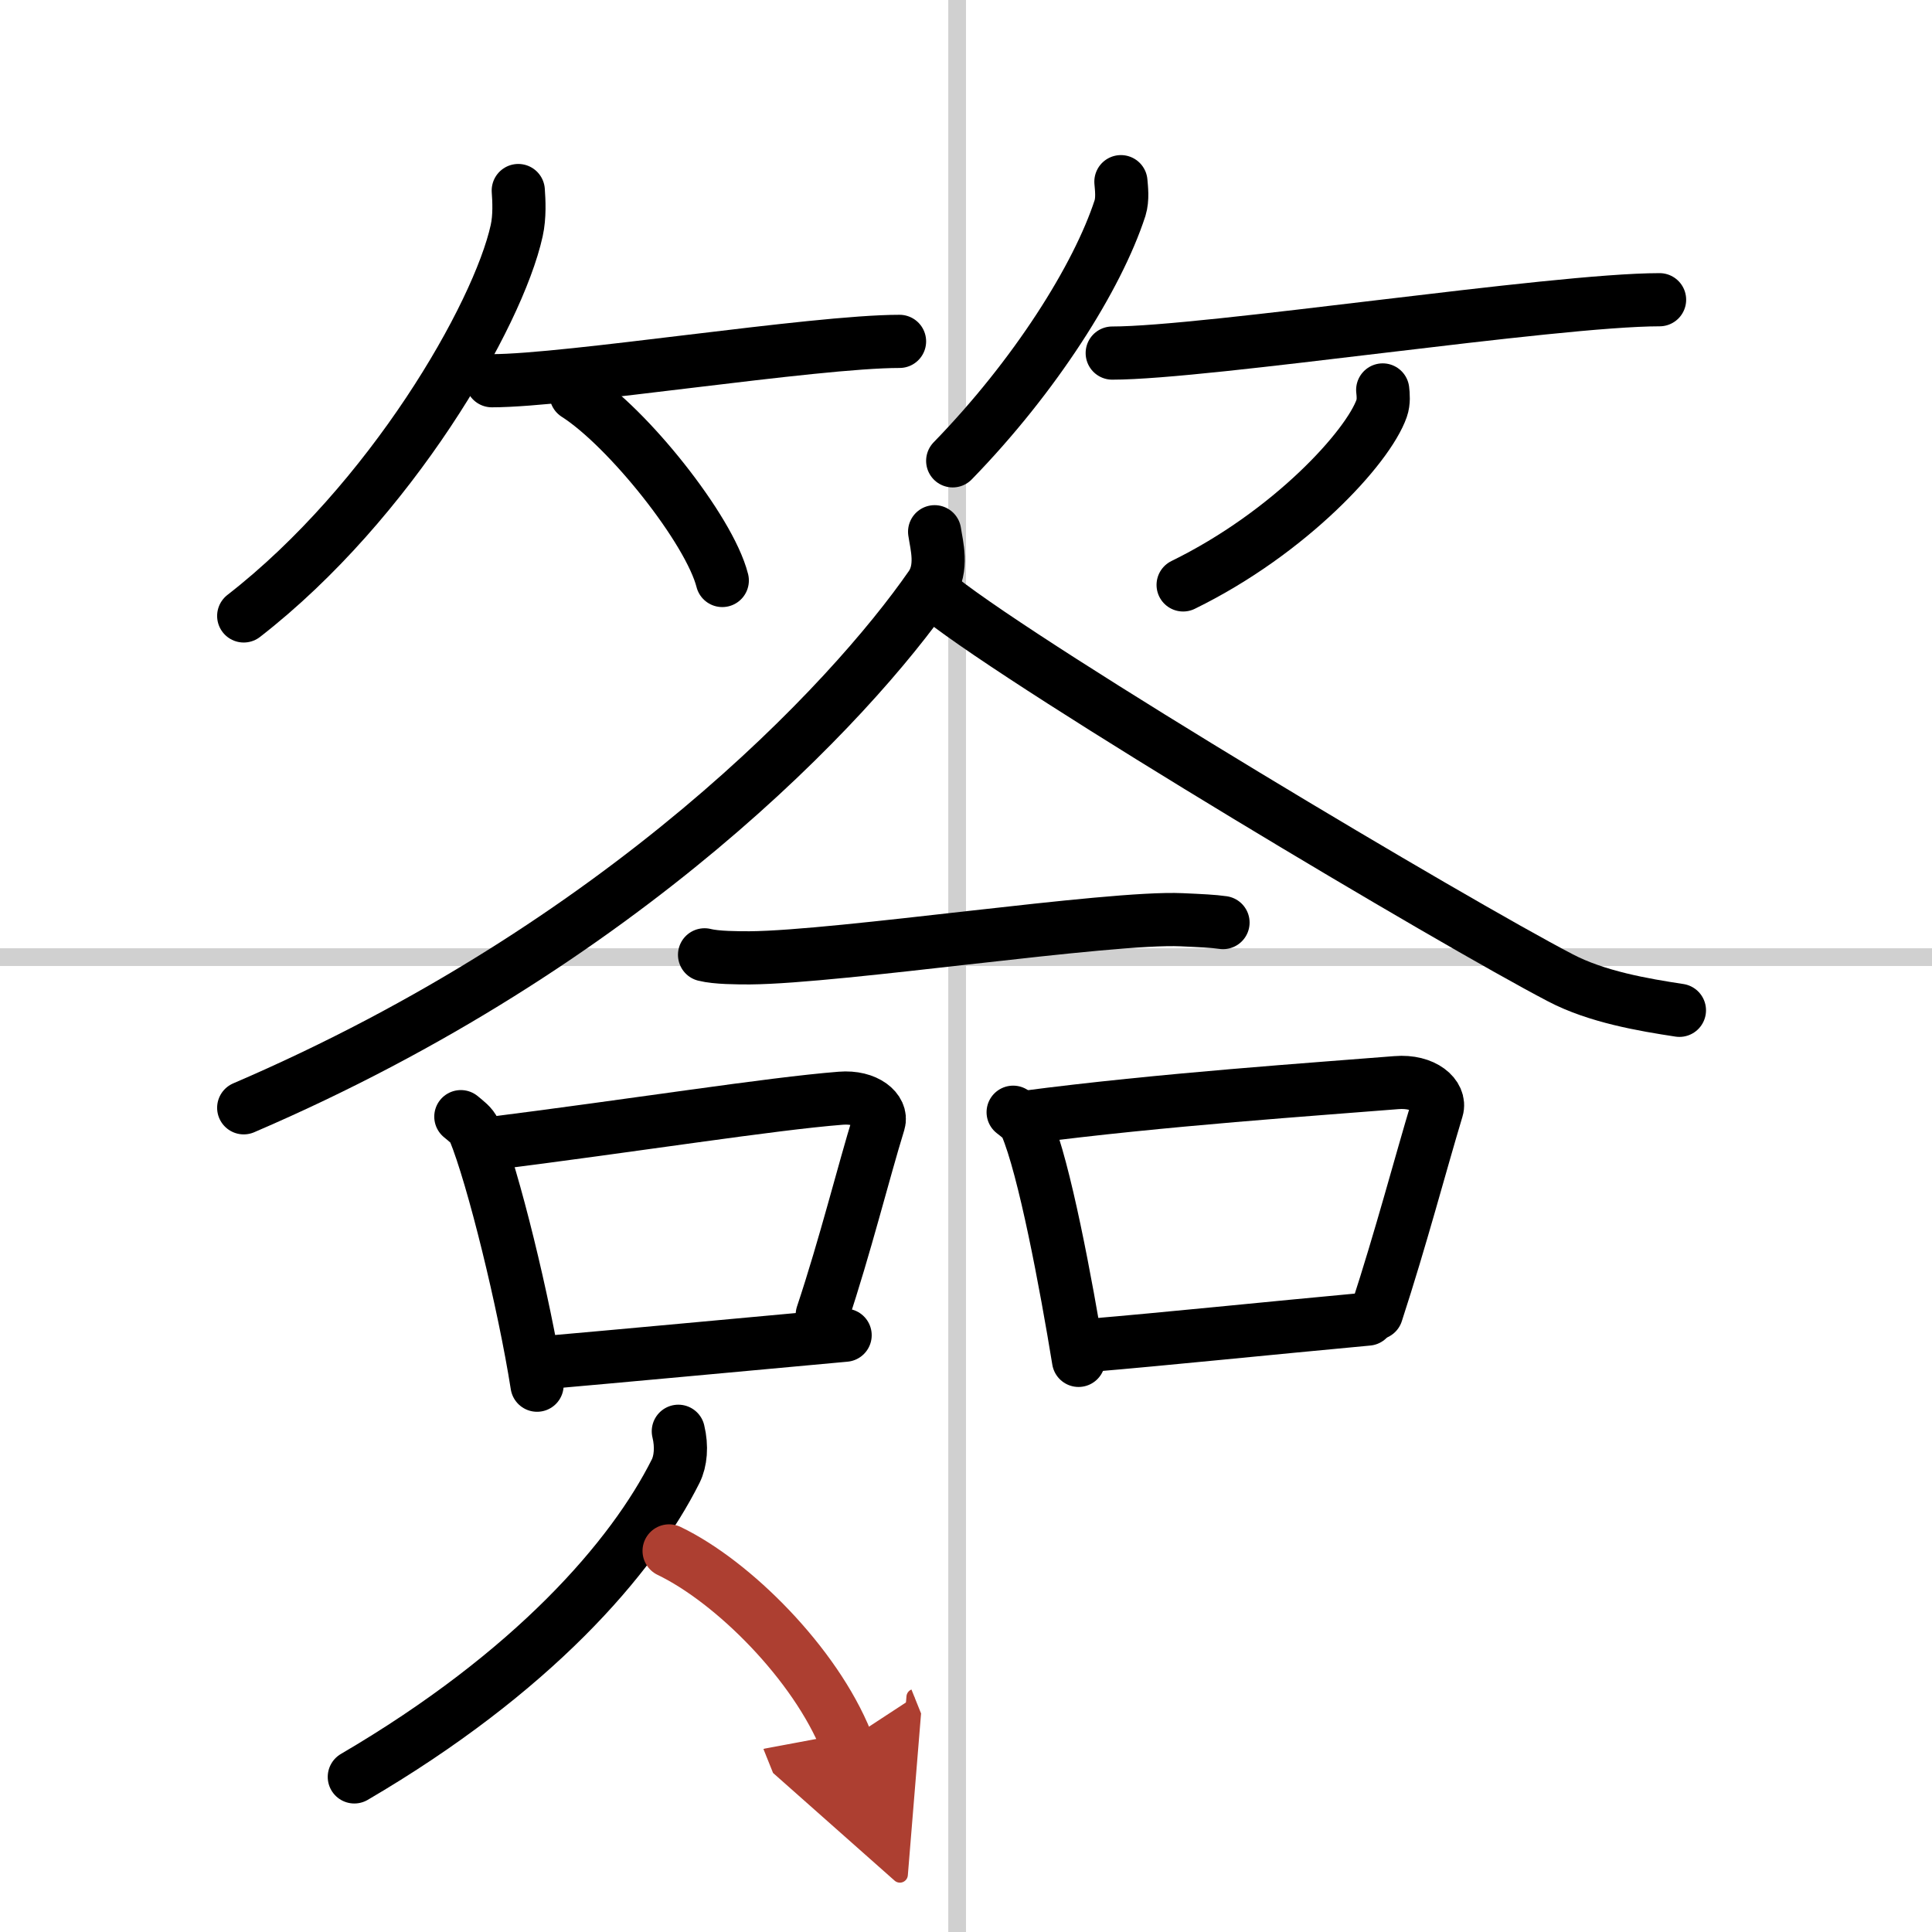
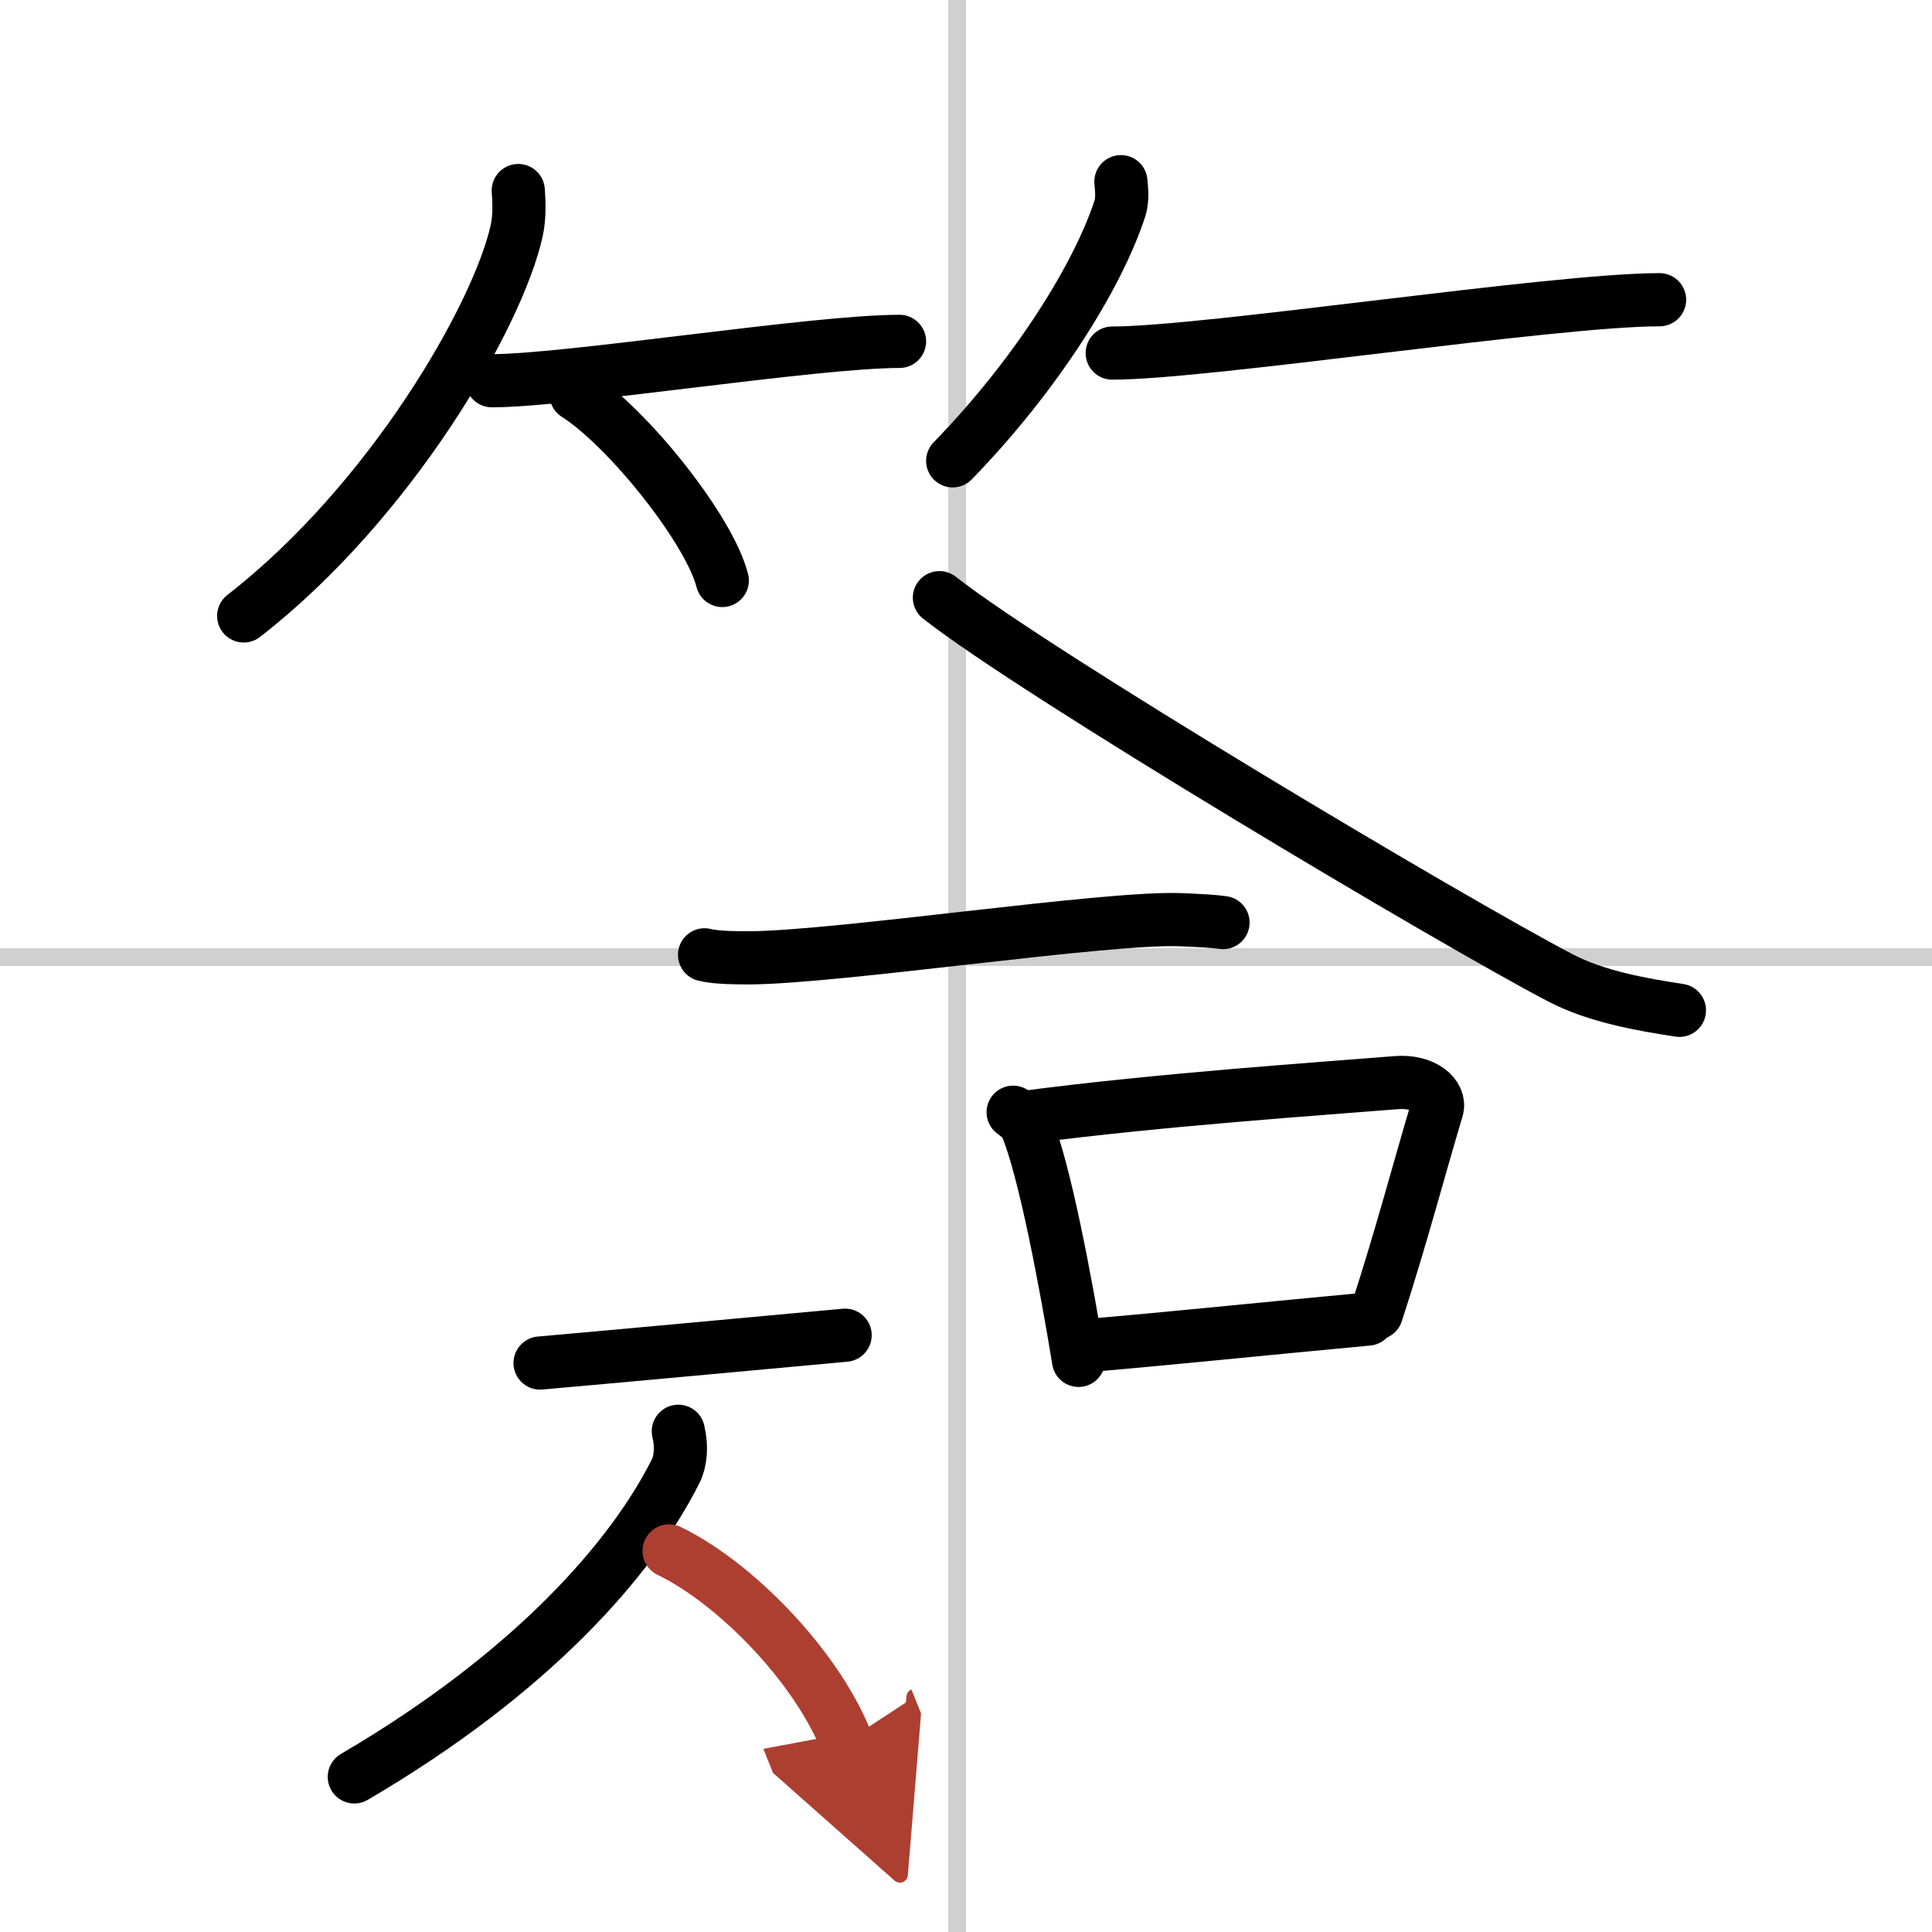
<svg xmlns="http://www.w3.org/2000/svg" width="400" height="400" viewBox="0 0 109 109">
  <defs>
    <marker id="a" markerWidth="4" orient="auto" refX="1" refY="5" viewBox="0 0 10 10">
      <polyline points="0 0 10 5 0 10 1 5" fill="#ad3f31" stroke="#ad3f31" />
    </marker>
  </defs>
  <g fill="none" stroke="#000" stroke-linecap="round" stroke-linejoin="round" stroke-width="3">
-     <rect width="100%" height="100%" fill="#fff" stroke="#fff" />
    <line x1="54" x2="54" y2="109" stroke="#d0d0d0" stroke-width="1" />
    <line x2="109" y1="54" y2="54" stroke="#d0d0d0" stroke-width="1" />
    <path d="m29.24 10.75c0.04 0.56 0.09 1.46-0.09 2.27-1.06 4.79-7.11 15.29-15.4 21.73" />
    <path d="m27.75 21.48c4.31 0 18.16-2.22 23-2.22" />
    <path d="m32.5 22.25c2.91 1.85 7.52 7.62 8.25 10.5" />
    <path d="m63.24 10.25c0.03 0.37 0.11 0.97-0.05 1.49-1.27 3.9-4.78 9.47-9.44 14.26" />
    <path d="m62.75 19.92c5.34 0 24.89-3.01 30.88-3.01" />
-     <path d="m78.01 22c0.03 0.26 0.07 0.67-0.06 1.04-0.77 2.19-5.17 7.01-11.2 9.96" />
-     <path d="m52.73 30c0.11 0.76 0.49 2.05-0.22 3.07-4.52 6.52-17.33 20.23-38.76 29.43" />
    <path d="m53 33.72c5.46 4.29 29.01 18.31 35.04 21.45 2.04 1.07 4.67 1.52 6.71 1.83" />
    <path d="m39.75 53.87c0.67 0.17 1.88 0.17 2.55 0.17 5.11-0.04 20.27-2.34 24.37-2.15 1.1 0.05 1.77 0.08 2.33 0.16" />
-     <path d="m26 63c0.31 0.26 0.62 0.48 0.76 0.8 1.06 2.58 2.81 9.71 3.54 14.35" />
-     <path d="m27.27 64.57c8.71-1.1 16.13-2.29 20.16-2.61 1.47-0.12 2.36 0.69 2.15 1.37-0.87 2.82-1.89 6.95-3.19 10.85" />
    <path d="m30.47 76.9c4.45-0.39 11.09-1.01 17.21-1.57" />
    <path d="m57.16 62.75c0.3 0.24 0.6 0.44 0.73 0.74 1.03 2.39 2.26 8.97 2.96 13.26" />
    <path d="m57.82 63.04c7.67-1.01 16.66-1.61 20.96-1.96 1.57-0.13 2.52 0.75 2.29 1.5-0.93 3.08-2.02 7.24-3.41 11.5" />
    <path d="m61.5 75.9c4.18-0.35 9.94-0.95 15.67-1.48" />
    <path d="m38.27 80.75c0.21 0.86 0.13 1.69-0.15 2.25-2.45 4.89-8.07 11.36-18.13 17.25" />
    <path d="m37.75 87.5c3.62 1.74 8.24 6.37 10 10.75" marker-end="url(#a)" stroke="#ad3f31" />
  </g>
</svg>